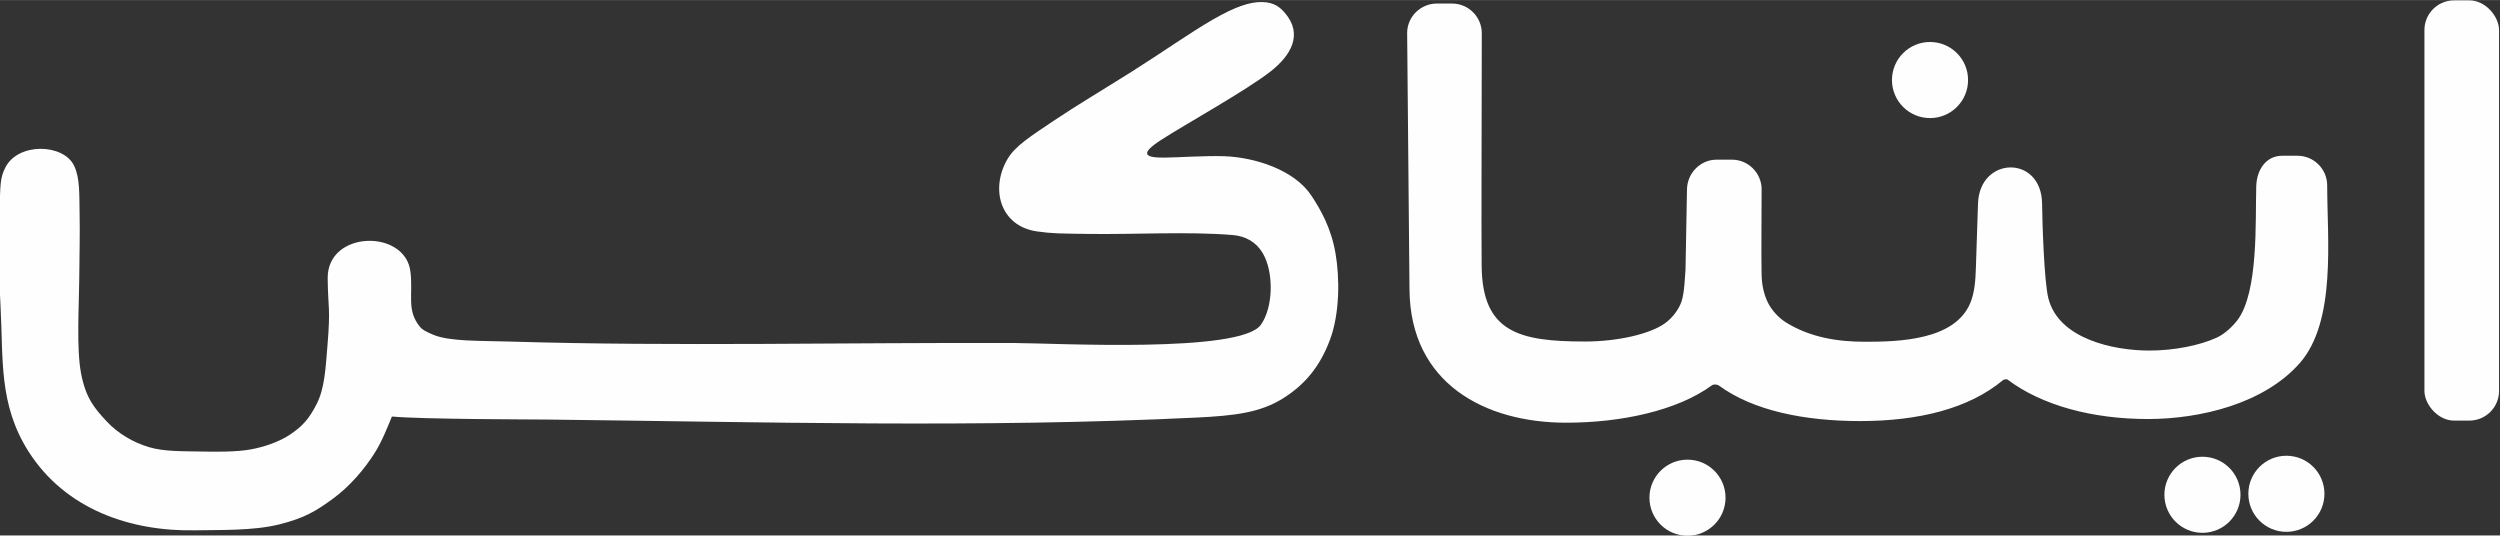
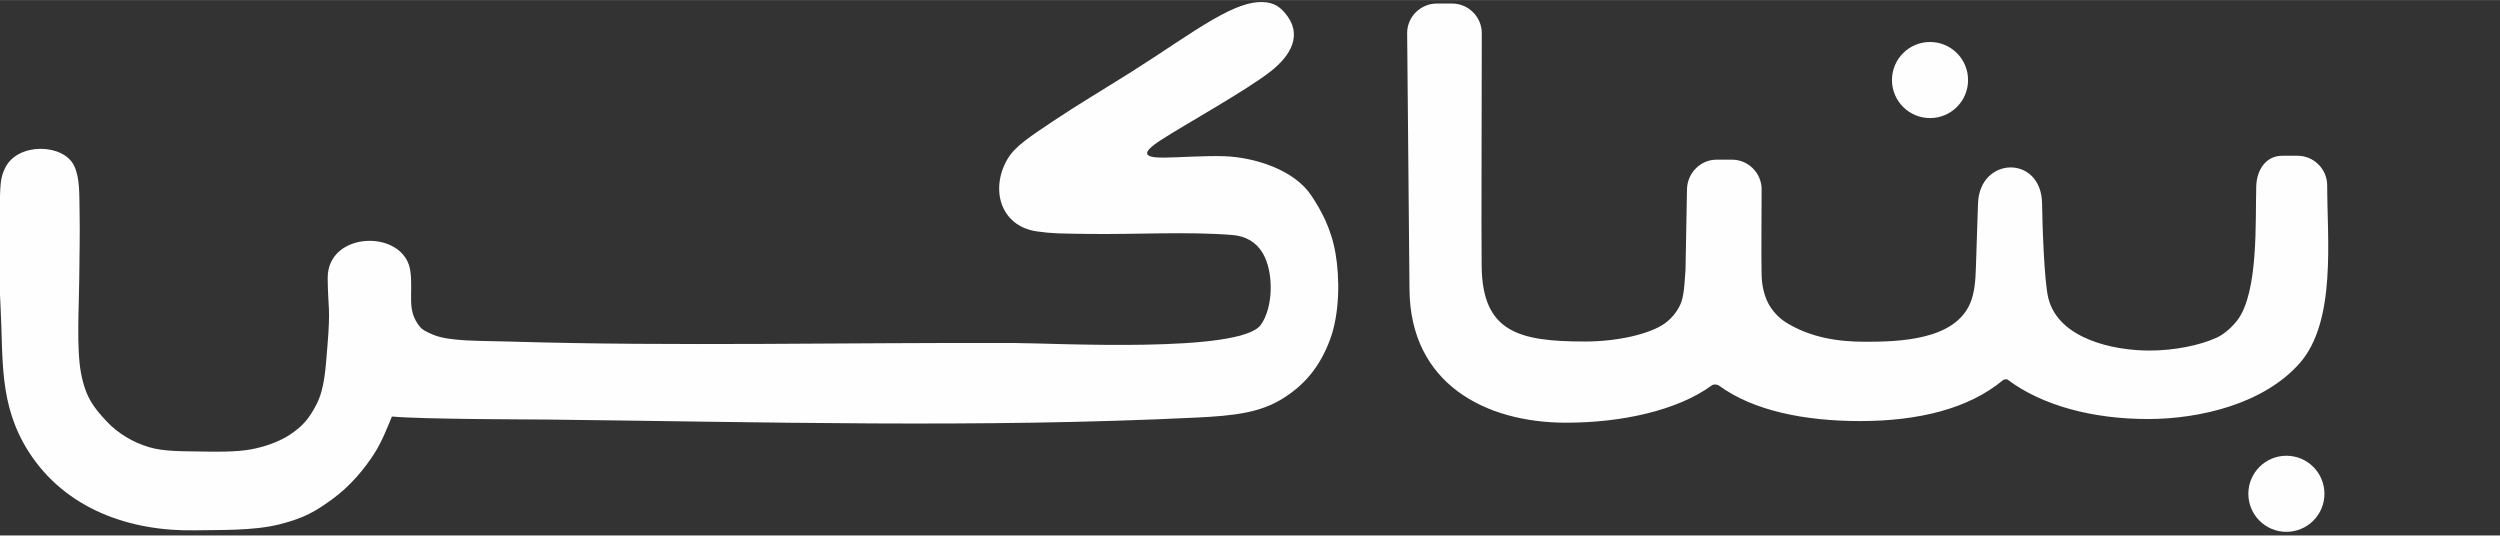
<svg xmlns="http://www.w3.org/2000/svg" xml:space="preserve" width="4.981in" height="1.067in" version="1.1" style="shape-rendering:geometricPrecision; text-rendering:geometricPrecision; image-rendering:optimizeQuality; fill-rule:evenodd; clip-rule:evenodd" viewBox="0 0 4980.67 1066.65">
  <rect x="0" y="0" width="4980.67" height="1066.65" fill="#333333" stroke="none" />
  <defs>
    <style type="text/css">
   
    .fil0 {fill:#FEFEFE}
   
  </style>
  </defs>
  <g id="Layer_x0020_1">
-     <rect class="fil0" x="4830.12" y="0.57" width="148.67" height="837.22" rx="59.15" ry="59.15" />
    <path class="fil0" d="M3990.08 757.57c-68.27,56.66 -167.83,81.17 -284.49,81.17 -109.58,0 -212.71,-20.39 -281.35,-70.98 -2.35,-1.73 -9.41,-3.02 -13.46,-0.37 -69.16,50.74 -181.1,74.61 -290.51,74.61 -161.53,0 -310.47,-77.94 -312.17,-265.07l-4.65 -510.84c-0.29,-32.53 26.62,-59.15 59.15,-59.15l30.38 0c32.53,0 59.15,26.61 59.15,59.15 0,170.41 -1.17,372.16 -0.28,463.53 1.29,131.66 73.57,150.64 205.51,150.64 66.65,0 130.23,-15.2 159.53,-36.18 14.25,-10.21 27.11,-26.32 33.05,-43.26 6.27,-17.86 6.98,-53.39 8.08,-63.45l2.93 -160.26c0.6,-32.52 26.61,-59.15 59.15,-59.15l30.38 0c32.53,0 59.15,26.61 59.15,59.15 0,57.18 -0.99,129.59 0,171.52 0.49,20.72 5.47,42.35 15.19,59.09 9.95,17.11 24.78,29.2 32.59,34.08 48.85,30.5 103.73,38.96 158.66,38.96 67.28,0 177.94,-3.01 209.06,-76.72 8.87,-21.03 10.56,-45.85 11.3,-68.64l4.31 -130.15c3.12,-94.34 126.52,-97.33 127.64,0.48 0.43,37.99 4.05,154.53 12.46,188.18 20.34,81.34 129.99,104.37 201.22,104.37 48.07,0 99.87,-9.8 134.88,-26.04 16.05,-7.45 32.2,-23.36 40.62,-34.54 42.34,-56.21 35.48,-198.78 37.49,-266.94 0.96,-32.51 19.28,-60.61 51.81,-60.61l30.38 0c32.53,0 59.15,26.61 59.15,59.15 0,107.06 18.54,270.72 -54.76,354.06 -70.93,80.66 -197.85,111.3 -302.55,111.3 -110.26,0 -211.25,-27.02 -279.71,-78.76 -1.29,-0.98 -7.28,-0.45 -9.29,1.67z" />
    <path class="fil0" d="M2020.86 683.24c83.75,0.34 450.19,20.59 491,-36.19 25.34,-35.26 25.96,-105.42 3.91,-142.8 -13,-22.05 -34.06,-34.08 -60.15,-36.19 -90.97,-7.35 -196.23,-0.77 -289,-2.19 -53.14,-0.81 -69.79,-0.51 -100.7,-4.98 -73.76,-10.69 -93.47,-85.2 -58.53,-144.43 15.45,-26.18 46.72,-45.55 91.56,-75.8 44.83,-30.24 94.88,-59.66 156.18,-98.29 61.29,-38.64 115.68,-77.38 161.25,-103.57 45.57,-26.19 74.26,-35.41 98.41,-34.88 24.15,0.52 35.72,10.8 45.09,21.7 37.21,43.27 10.99,85.28 -27.65,115.87 -47.71,37.77 -173.89,107.78 -219.28,137.33 -41.31,26.89 -33.96,35.41 6.8,35.05 27.55,-0.24 82,-4.14 119.83,-2.76 60.18,2.2 138.93,26.83 173.11,78.56 18.68,28.26 39.19,64.33 47.93,114.43 8.74,50.1 8.48,120.28 -10.76,172.14 -19.24,51.86 -48.49,88.99 -93.9,117.38 -45.41,28.38 -96.08,34.44 -172.13,38.13 -431.6,20.98 -861.57,8.83 -1293.07,3.97 -34.15,-0.38 -246.01,-0.41 -309.98,-6.01 -8.95,21.78 -19.91,49.76 -34.31,72.57 -19.98,31.64 -49.44,66.47 -83.03,91 -33.59,24.54 -56.26,38.62 -107.46,51.41 -51.2,12.8 -119.2,10.7 -166.07,11.68 -131.37,2.72 -260.14,-42.54 -333.04,-156.98 -59.79,-93.86 -50.13,-184.75 -55.75,-288.54 -3.26,-60.22 -3.76,-148.21 -1.96,-194.63 1.8,-46.42 0.33,-61.08 11.74,-83.13 25.83,-49.9 116.02,-47.15 136.93,-2.69 11.77,25.04 9.94,57.1 10.76,95.6 0.81,38.5 -0.26,79.07 -0.74,132.04 -0.48,52.98 -5.74,136.56 3.67,185.83 9.41,49.27 26.66,69.08 49.98,94.43 23.33,25.35 53.93,42.93 84.99,52.28 31.06,9.35 69.05,7.98 102.69,8.8 33.65,0.82 72.18,0.72 98.79,-3.91 26.61,-4.63 58.5,-15.17 81,-30.56 22.5,-15.39 36.23,-29.18 52.02,-60.4 15.79,-31.22 17.6,-69.73 21.51,-117.37 6.29,-76.52 1.03,-70.72 0.34,-132.81 -1.06,-95.84 154.58,-98.55 164.86,-13.38 5.66,46.91 -8.39,76.61 19.18,110.34 4.08,4.99 11.02,9.02 25.91,15.32 32.74,13.84 93.37,11.9 152.09,13.69 326.72,9.97 676.57,1.61 1005.96,2.95z" />
    <circle class="fil0" cx="3845.12" cy="159.31" r="75.8" />
-     <circle class="fil0" cx="4387.86" cy="985.59" r="75.8" />
    <circle class="fil0" cx="4555.11" cy="983.63" r="75.8" />
-     <circle class="fil0" cx="3361.94" cy="991.42" r="75.8" />
  </g>
</svg>